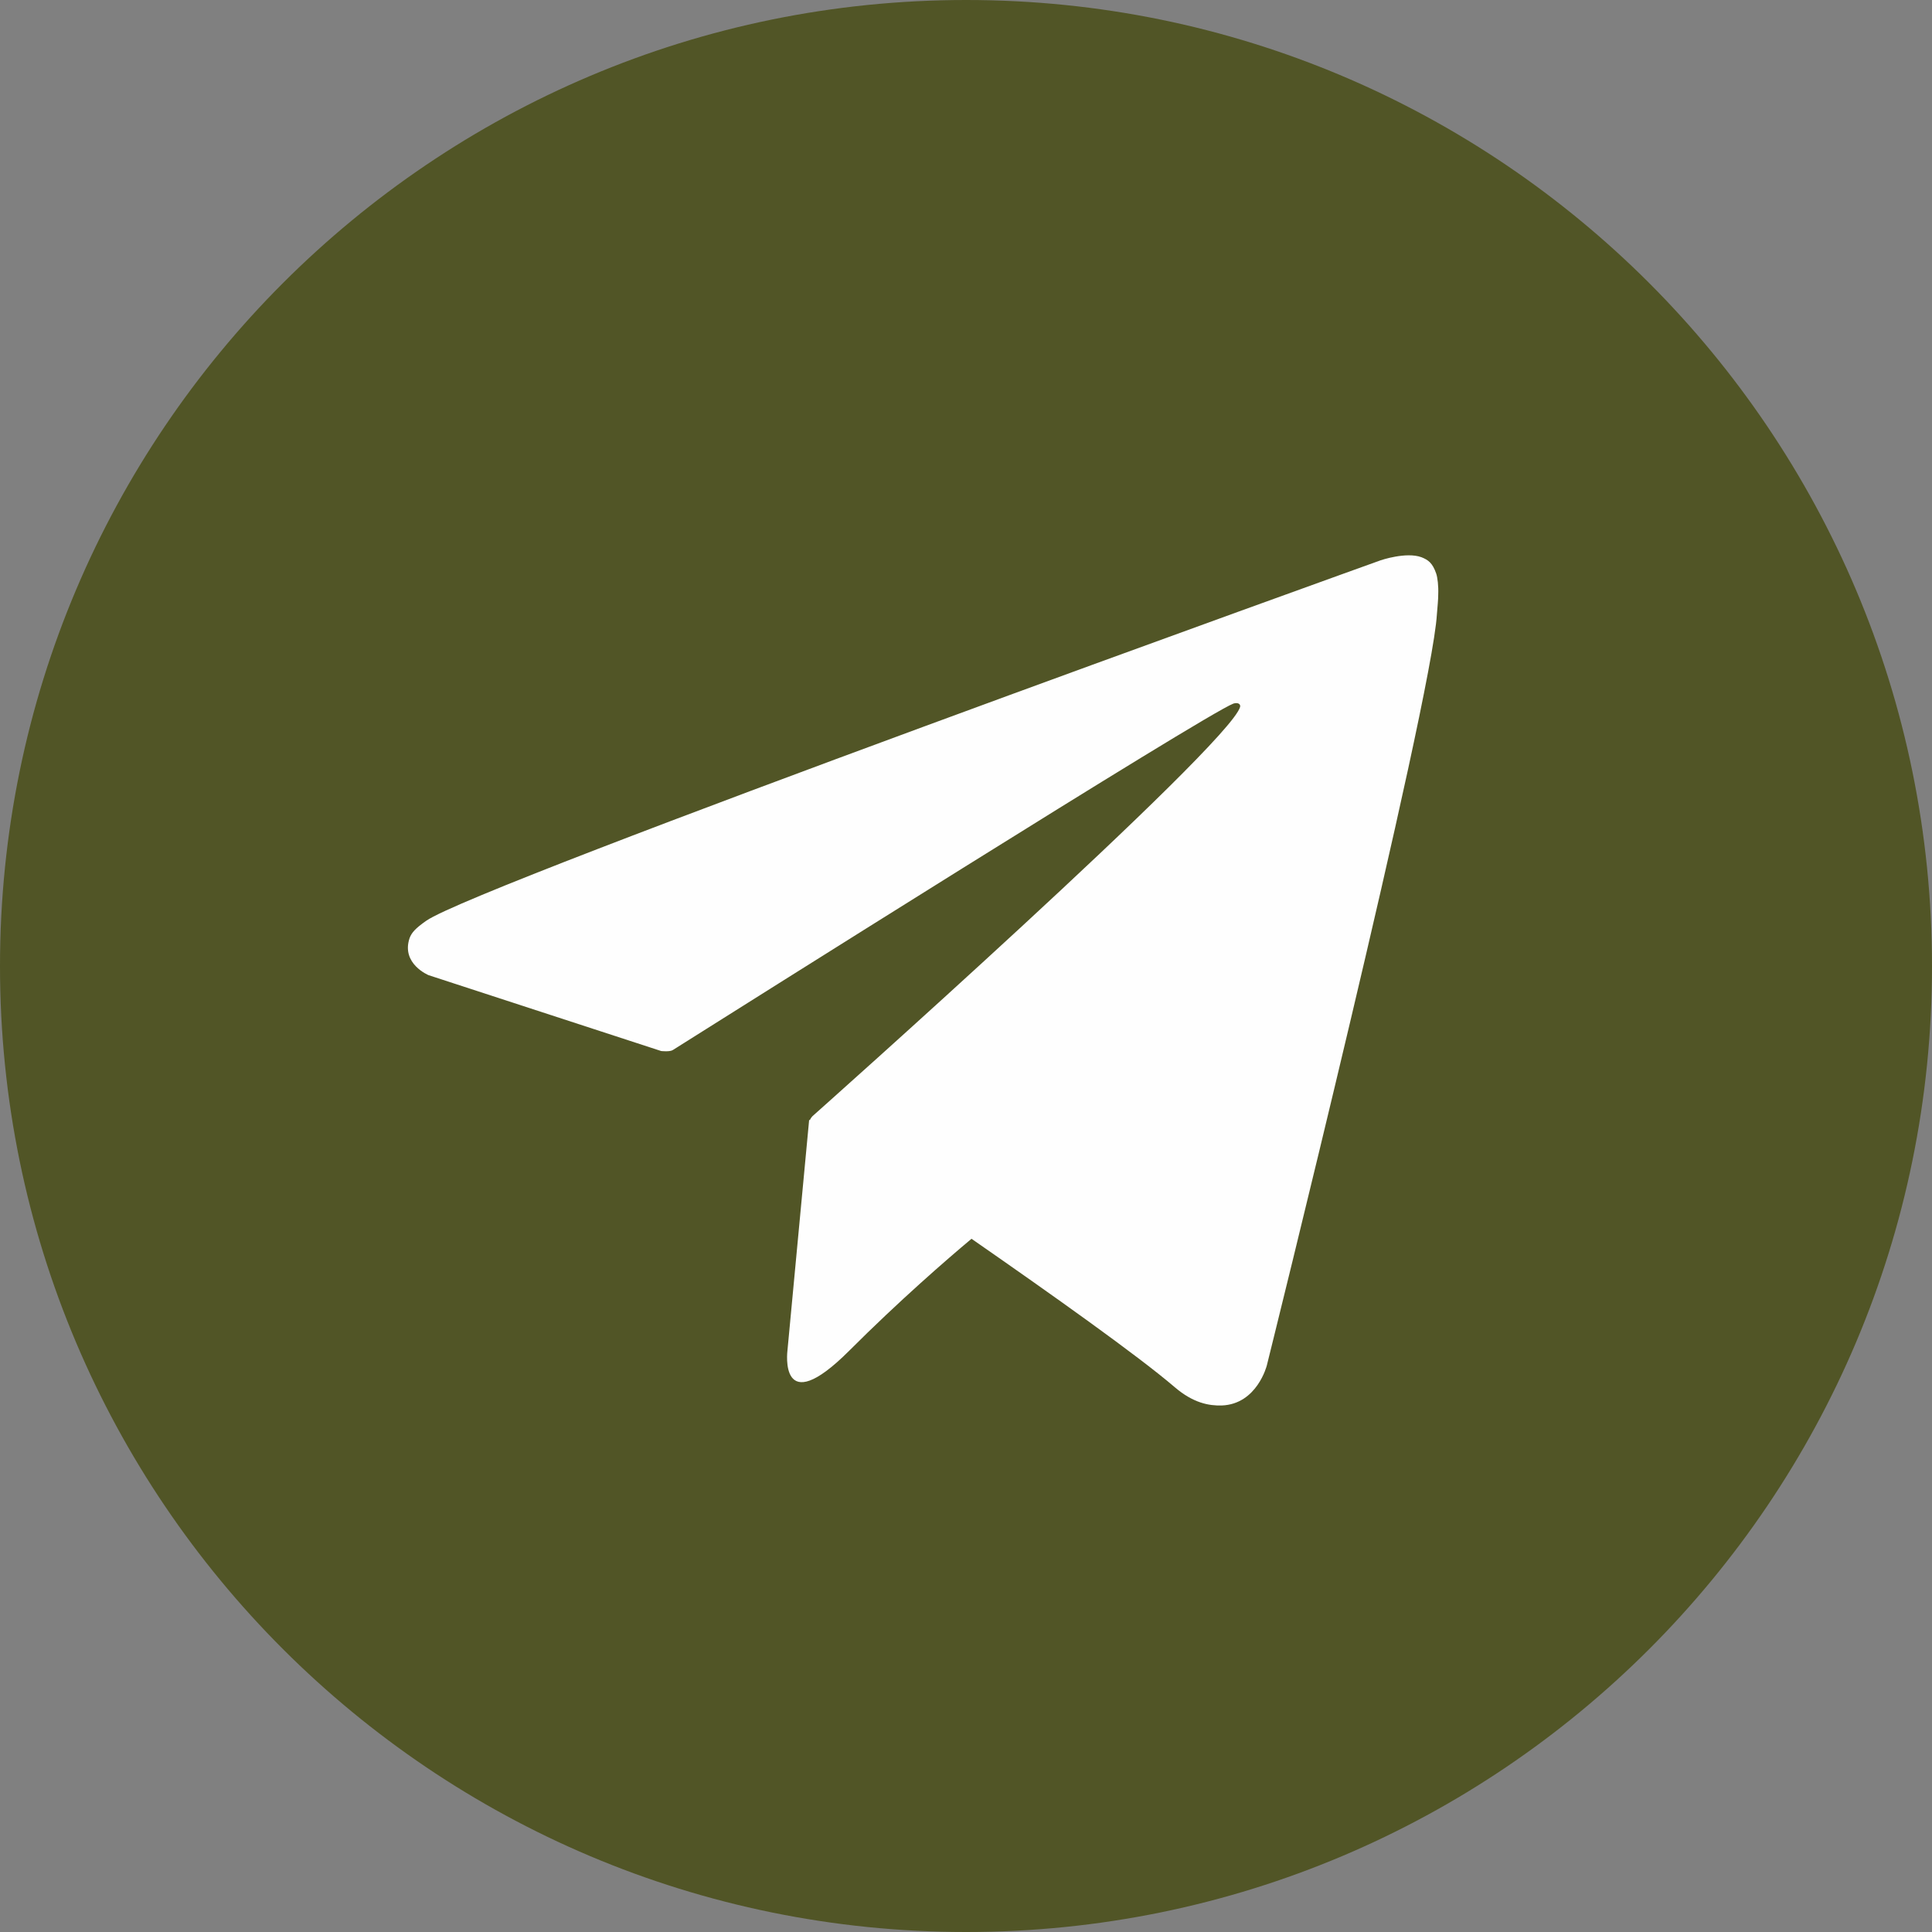
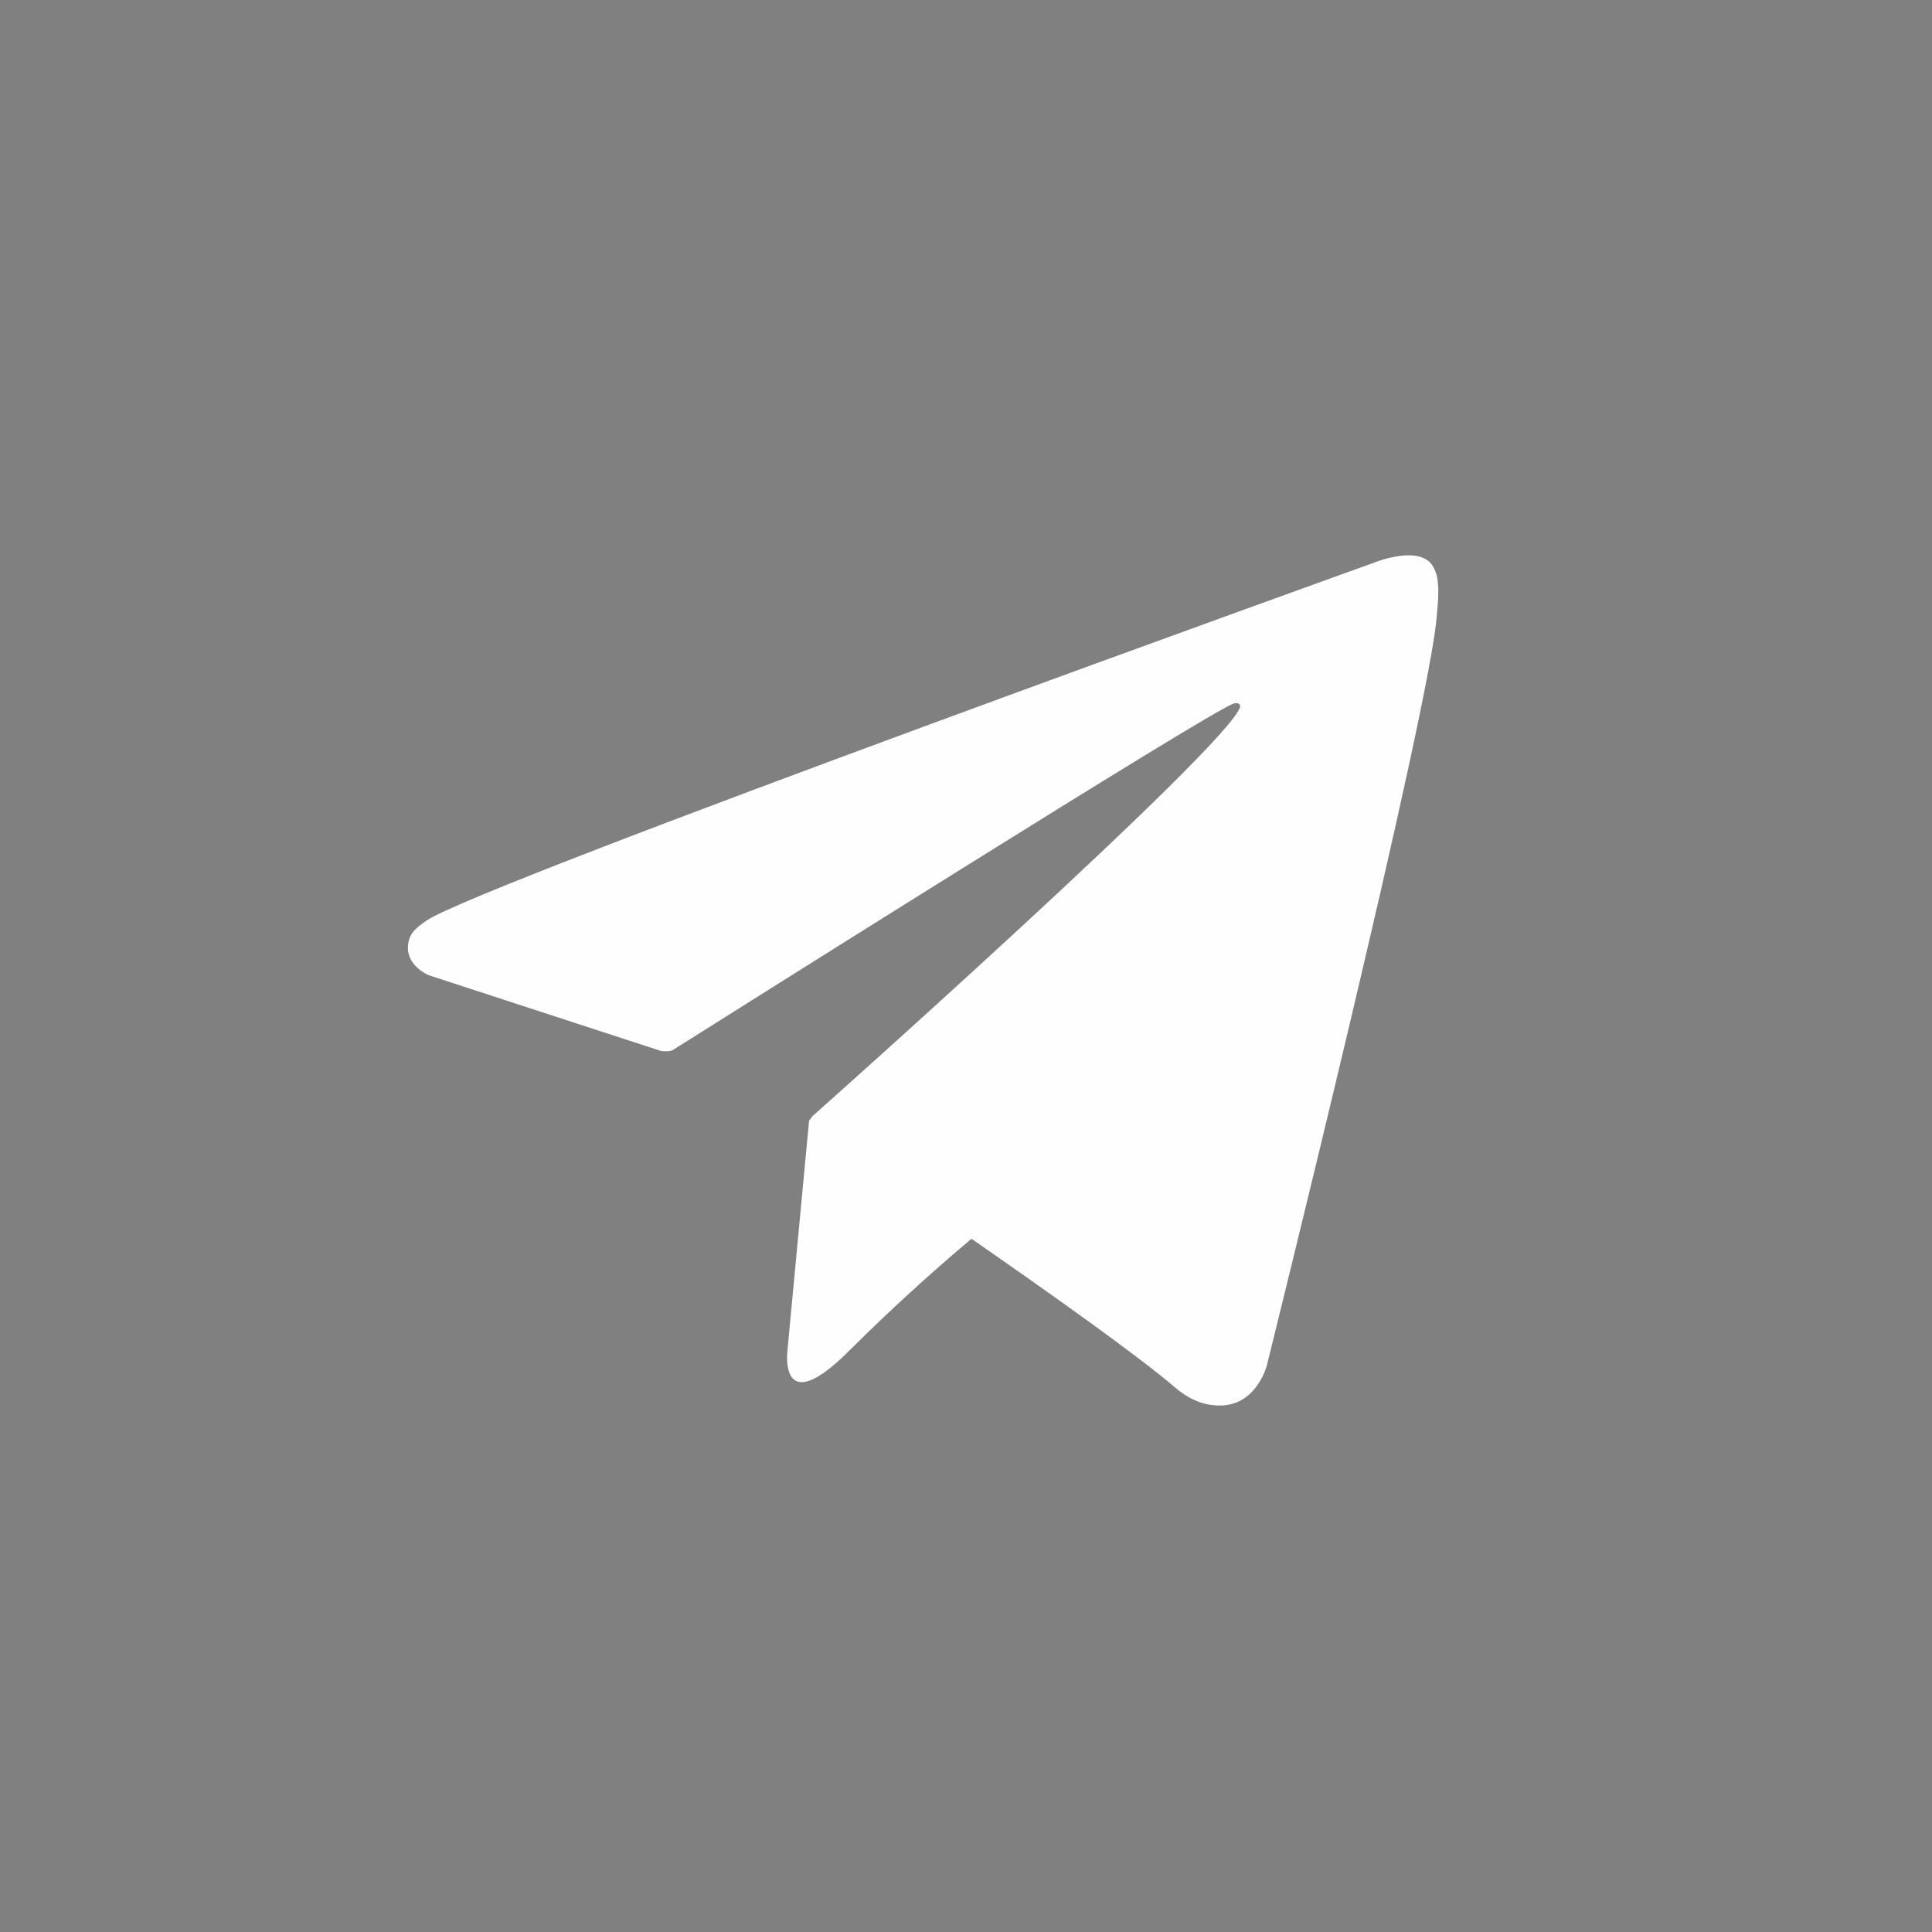
<svg xmlns="http://www.w3.org/2000/svg" xml:space="preserve" width="250px" height="250px" version="1.1" style="shape-rendering:geometricPrecision; text-rendering:geometricPrecision; image-rendering:optimizeQuality; fill-rule:evenodd; clip-rule:evenodd" viewBox="0 0 57.83 57.83">
  <rect x="0" y="0" width="57.83" height="57.83" fill="#808080" stroke="none" />
  <defs>
    <style type="text/css">
   
    .fil1 {fill:#FEFEFE;fill-rule:nonzero}
    .fil0 {fill:#515526;fill-rule:nonzero}
   
  </style>
  </defs>
  <g id="Layer_x0020_1">
    <g id="_2644678908912">
-       <path class="fil0" d="M28.92 0c-15.97,0 -28.92,12.95 -28.92,28.92 0,15.97 12.95,28.91 28.92,28.91 15.97,0 28.91,-12.94 28.91,-28.91 0,-15.97 -12.94,-28.92 -28.91,-28.92z" />
      <path class="fil1" d="M42.99 17.17c-0.11,-0.32 -0.24,-0.41 -0.44,-0.49 -0.46,-0.17 -1.22,0.09 -1.22,0.09 0,0 -27.03,9.71 -28.57,10.79 -0.33,0.23 -0.44,0.36 -0.5,0.52 -0.26,0.77 0.57,1.11 0.57,1.11l6.96 2.27c0,0 0.26,0.03 0.35,-0.03 1.59,-1 15.95,-10.06 16.78,-10.37 0.13,-0.04 0.22,0.01 0.2,0.1 -0.33,1.16 -12.8,12.25 -12.8,12.25 0,0 -0.05,0.05 -0.08,0.12l-0.02 -0.01 -0.65 6.91c0,0 -0.27,2.12 1.85,0 1.49,-1.49 2.93,-2.74 3.66,-3.35 2.39,1.66 4.97,3.49 6.08,4.44 0.56,0.48 1.03,0.56 1.41,0.55 1.06,-0.04 1.35,-1.2 1.35,-1.2 0,0 4.93,-19.82 5.09,-22.48 0.02,-0.26 0.04,-0.43 0.04,-0.6 0.01,-0.25 -0.02,-0.5 -0.06,-0.62z" />
    </g>
  </g>
</svg>